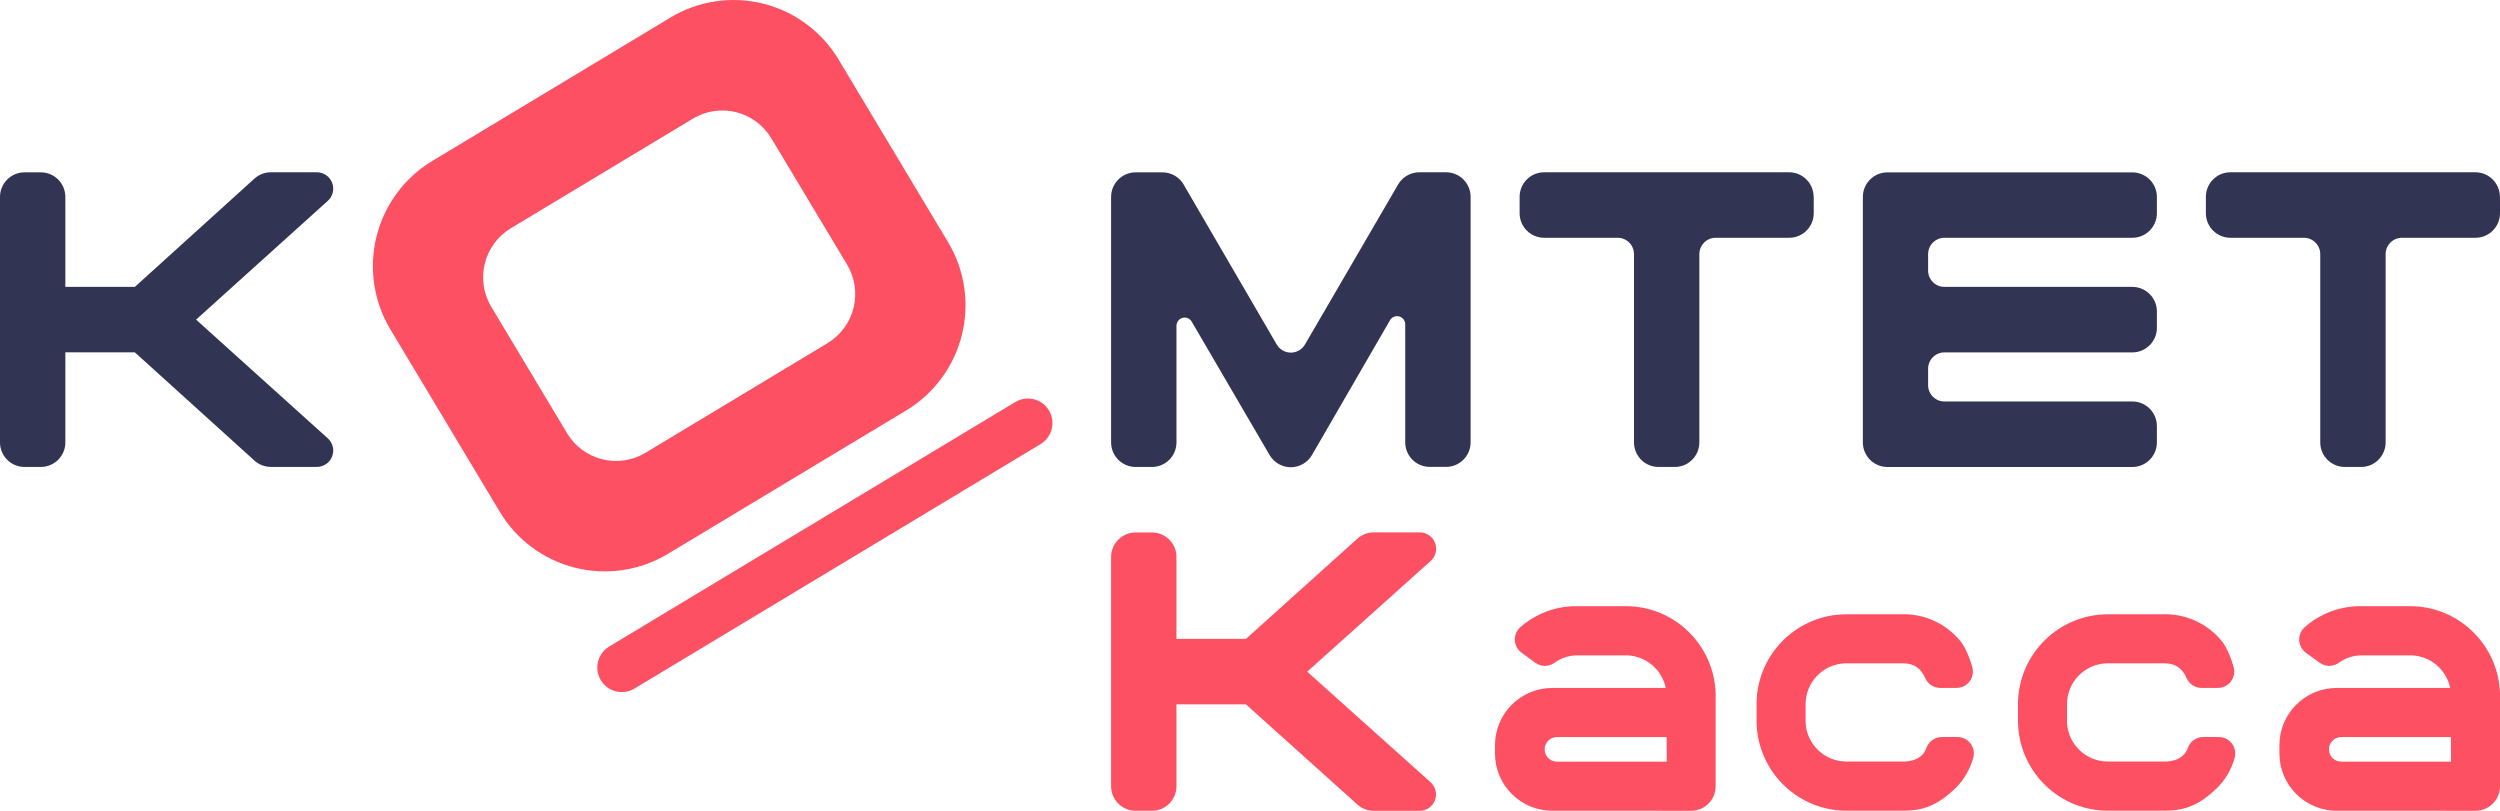
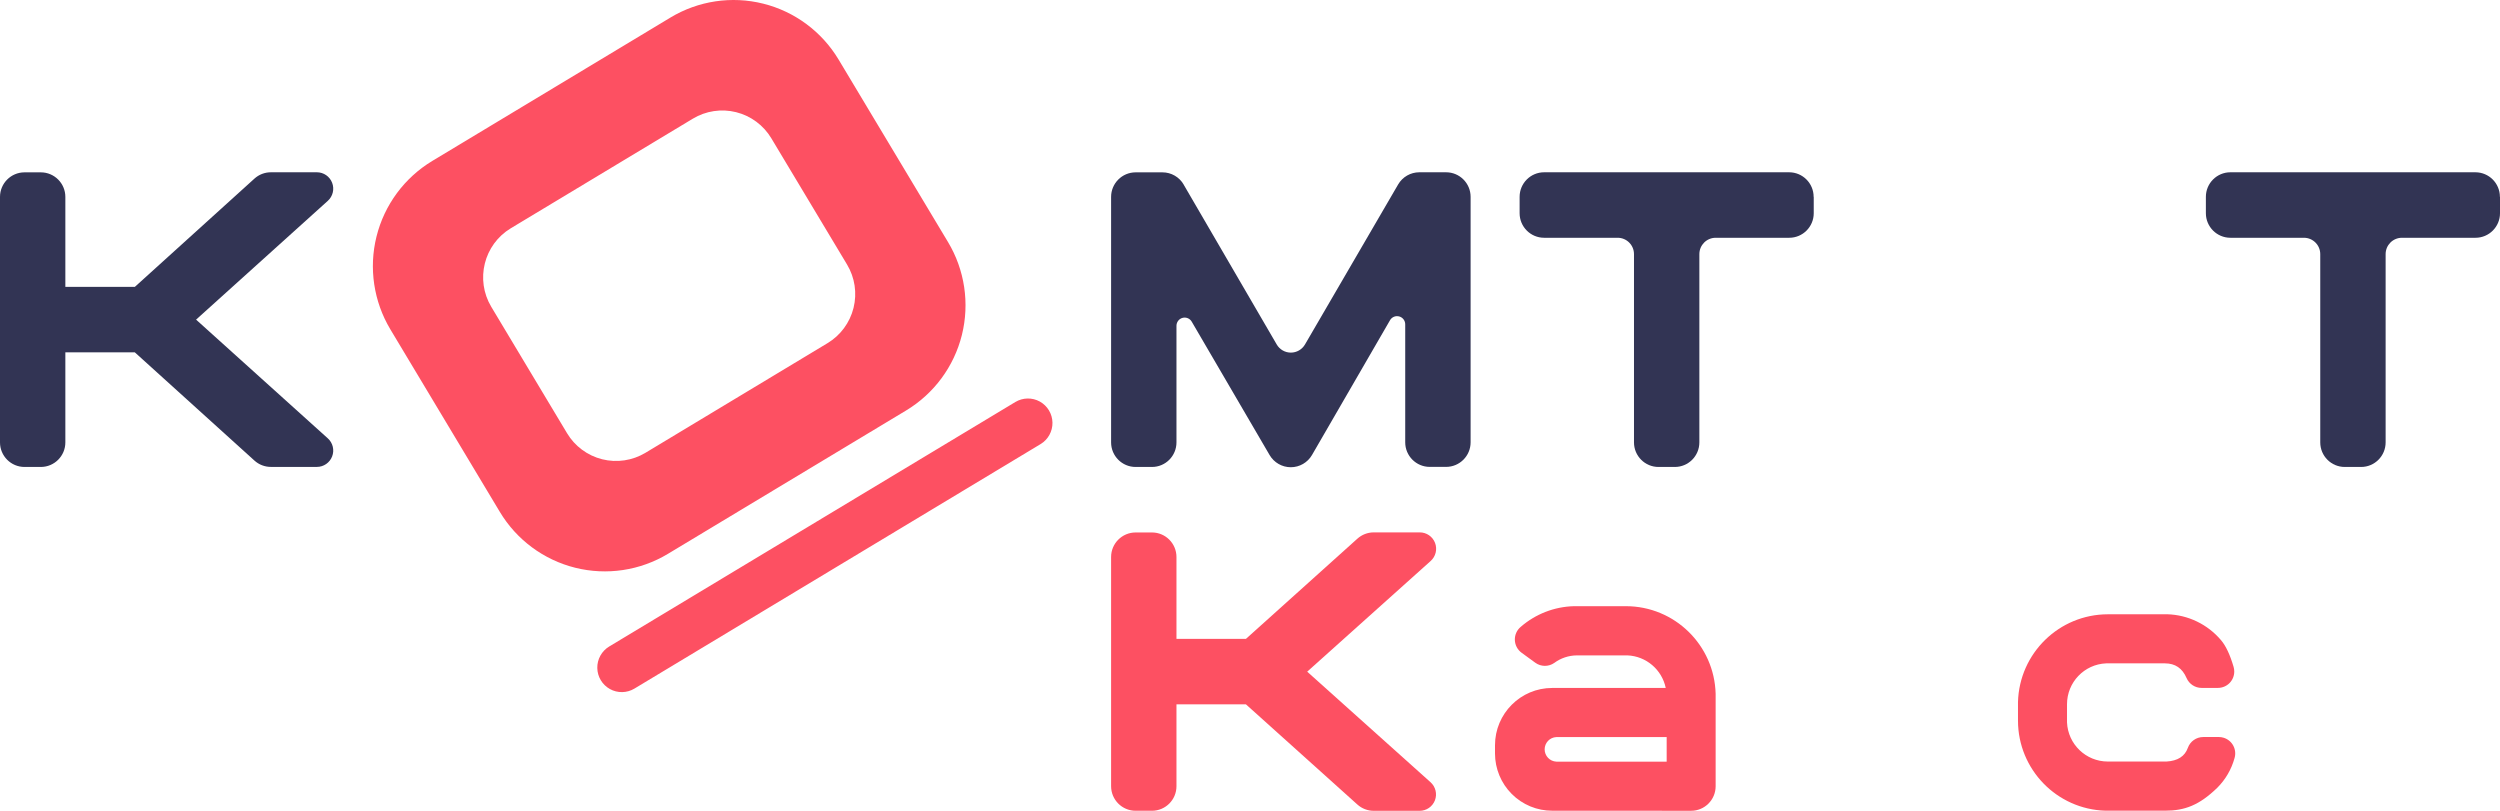
<svg xmlns="http://www.w3.org/2000/svg" width="148" height="48" viewBox="0 0 148 48" fill="none">
  <path fill-rule="evenodd" clip-rule="evenodd" d="M39.689 1.04C41.338 0.046 43.314 -0.251 45.181 0.216C47.048 0.682 48.654 1.873 49.645 3.526L56.121 14.327C57.113 15.979 57.409 17.959 56.944 19.83C56.478 21.701 55.289 23.309 53.639 24.302L39.544 32.786C37.895 33.78 35.919 34.077 34.051 33.61C32.184 33.144 30.578 31.953 29.588 30.3L23.111 19.501C22.12 17.848 21.824 15.869 22.29 13.999C22.755 12.128 23.944 10.52 25.593 9.527L39.689 1.04ZM60.108 23.799C60.553 23.532 61.105 23.522 61.559 23.773C62.012 24.025 62.297 24.5 62.306 25.019C62.315 25.538 62.047 26.023 61.603 26.29L37.558 40.765C37.113 41.033 36.56 41.043 36.107 40.791C35.654 40.539 35.369 40.065 35.36 39.546C35.351 39.026 35.619 38.542 36.063 38.274L60.108 23.799ZM30.243 13.511L41.021 7.023L41.016 7.026C41.786 6.562 42.708 6.424 43.579 6.641C44.45 6.859 45.2 7.414 45.662 8.185L50.146 15.662C50.609 16.433 50.747 17.356 50.529 18.229C50.312 19.102 49.758 19.853 48.988 20.316L38.212 26.805C37.442 27.268 36.52 27.406 35.65 27.189C34.778 26.971 34.029 26.415 33.568 25.644L29.085 18.166C28.122 16.56 28.641 14.476 30.243 13.511Z" fill="#FD5062" />
  <path d="M3.869 11.653V16.983H7.983L15.063 10.574C15.33 10.332 15.676 10.199 16.036 10.199H18.761C19.161 10.199 19.52 10.447 19.663 10.822C19.807 11.196 19.705 11.621 19.407 11.889L11.608 18.922V18.922L19.407 25.951C19.705 26.219 19.807 26.644 19.663 27.018C19.52 27.393 19.161 27.641 18.761 27.641H16.036C15.676 27.641 15.33 27.508 15.063 27.266L7.983 20.86H3.869V26.189C3.869 26.992 3.22 27.643 2.418 27.644H1.45C0.649 27.643 -4.16306e-07 26.992 0 26.189V11.658C-4.16306e-07 10.855 0.649 10.204 1.45 10.203H2.418C3.22 10.204 3.869 10.855 3.869 11.658V11.653Z" fill="#323454" />
-   <path d="M127.688 11.654V12.622C127.688 13.425 127.038 14.076 126.236 14.076H115.112C114.855 14.076 114.609 14.178 114.428 14.36C114.246 14.541 114.144 14.788 114.144 15.045V16.016C114.144 16.273 114.246 16.52 114.428 16.701C114.609 16.883 114.855 16.985 115.112 16.984H126.236C127.038 16.984 127.688 17.636 127.688 18.439V19.407C127.688 20.21 127.038 20.862 126.236 20.862H115.112C114.855 20.861 114.609 20.963 114.428 21.145C114.246 21.326 114.144 21.573 114.144 21.83V22.8C114.144 23.057 114.246 23.303 114.428 23.485C114.609 23.667 114.855 23.768 115.112 23.768H126.236C127.038 23.768 127.688 24.419 127.688 25.223V26.191C127.688 26.994 127.038 27.646 126.236 27.646H111.732C110.93 27.645 110.281 26.994 110.281 26.191V11.659C110.281 10.857 110.93 10.206 111.732 10.205H126.236C127.038 10.205 127.688 10.856 127.688 11.659V11.654Z" fill="#323454" />
  <path d="M107.373 11.653V12.622C107.373 13.425 106.724 14.076 105.923 14.076H101.569C101.035 14.076 100.602 14.51 100.602 15.045V26.189C100.602 26.993 99.952 27.644 99.15 27.644H98.184C97.382 27.644 96.732 26.993 96.732 26.189V15.045C96.732 14.51 96.299 14.076 95.766 14.076H91.413C90.611 14.076 89.961 13.425 89.961 12.622V11.653C89.961 10.85 90.611 10.199 91.413 10.199H105.917C106.718 10.2 107.367 10.851 107.367 11.653H107.373Z" fill="#323454" />
  <path d="M148 11.653V12.622C148 13.425 147.351 14.076 146.55 14.076H142.196C141.662 14.076 141.229 14.51 141.229 15.045V26.189C141.229 26.993 140.579 27.644 139.777 27.644H138.811C138.009 27.644 137.359 26.993 137.359 26.189V15.045C137.359 14.51 136.926 14.076 136.392 14.076H132.04C131.238 14.076 130.588 13.425 130.588 12.622V11.653C130.588 10.85 131.238 10.199 132.04 10.199H146.544C147.345 10.2 147.994 10.851 147.994 11.653H148Z" fill="#323454" />
  <path d="M70.068 10.921L75.582 20.393C75.756 20.691 76.074 20.875 76.418 20.875C76.763 20.875 77.081 20.691 77.255 20.393L82.769 10.921C83.029 10.474 83.507 10.199 84.023 10.199H85.608C86.41 10.199 87.06 10.85 87.06 11.653V26.185C87.06 26.988 86.41 27.64 85.608 27.64H84.641C83.84 27.64 83.189 26.988 83.189 26.185V19.203C83.191 18.983 83.044 18.79 82.832 18.733C82.621 18.675 82.397 18.768 82.288 18.959L77.669 26.938C77.409 27.385 76.931 27.66 76.415 27.66C75.898 27.66 75.421 27.385 75.16 26.938L70.549 19.041C70.438 18.852 70.216 18.761 70.005 18.818C69.794 18.875 69.648 19.067 69.647 19.285V26.189C69.647 26.993 68.998 27.644 68.196 27.644H67.229C66.427 27.644 65.777 26.993 65.777 26.189V11.658C65.777 10.855 66.427 10.203 67.229 10.203H68.82C69.337 10.204 69.814 10.479 70.074 10.925L70.068 10.921Z" fill="#323454" />
  <path d="M69.647 32.975V37.821H73.76L80.358 31.889C80.624 31.65 80.969 31.517 81.326 31.517H84.043C84.448 31.514 84.812 31.763 84.956 32.142C85.1 32.521 84.993 32.949 84.689 33.216L77.386 39.763V39.763L84.689 46.309C84.988 46.577 85.091 47.002 84.948 47.378C84.804 47.753 84.445 48.001 84.043 48H81.326C80.969 48 80.624 47.868 80.358 47.629L73.76 41.698H69.647V46.544C69.647 47.347 68.997 47.997 68.196 47.997H67.229C66.428 47.997 65.778 47.347 65.777 46.544V32.976C65.777 32.173 66.427 31.522 67.229 31.522H68.196C68.998 31.522 69.647 32.173 69.647 32.976V32.975Z" fill="#FD5062" />
-   <path d="M109.306 36.366C106.422 36.366 104.064 38.668 103.988 41.556V41.695V42.665C103.993 45.552 106.288 47.912 109.168 47.993H112.694C113.867 47.993 114.721 47.668 115.788 46.637C116.275 46.15 116.627 45.544 116.81 44.879C116.884 44.633 116.857 44.367 116.735 44.141C116.614 43.915 116.407 43.747 116.161 43.673C116.071 43.645 115.977 43.631 115.883 43.632H114.957C114.548 43.632 114.184 43.89 114.046 44.275C113.867 44.775 113.444 45.045 112.778 45.083H112.694H109.306C108.011 45.083 106.946 44.061 106.891 42.764V42.66V41.691C106.891 40.394 107.911 39.327 109.204 39.271H109.309H112.695C113.297 39.271 113.723 39.56 113.972 40.14C114.125 40.495 114.474 40.724 114.86 40.724H115.828C116.085 40.724 116.331 40.623 116.513 40.441C116.694 40.259 116.796 40.013 116.796 39.756C116.796 39.663 116.783 39.571 116.756 39.483C116.546 38.765 116.299 38.239 116.016 37.904C115.219 36.96 114.059 36.4 112.825 36.364H109.306V36.366Z" fill="#FD5062" />
  <path d="M124.784 36.366C121.902 36.37 119.545 38.669 119.465 41.556V42.665C119.469 45.552 121.764 47.912 124.645 47.993H128.167C129.342 47.993 130.196 47.668 131.262 46.637C131.75 46.15 132.102 45.544 132.285 44.879C132.358 44.633 132.331 44.367 132.209 44.141C132.087 43.915 131.881 43.747 131.635 43.673C131.545 43.645 131.452 43.631 131.358 43.632H130.432C130.023 43.632 129.658 43.889 129.52 44.275C129.342 44.775 128.92 45.045 128.253 45.083H128.167H124.784C123.489 45.083 122.423 44.061 122.367 42.764V41.691C122.367 40.394 123.387 39.326 124.68 39.271H124.785H128.167C128.77 39.271 129.196 39.56 129.444 40.14C129.598 40.494 129.947 40.724 130.332 40.724H131.3C131.557 40.724 131.803 40.623 131.985 40.441C132.166 40.259 132.268 40.013 132.268 39.756C132.268 39.663 132.255 39.572 132.23 39.483C132.02 38.765 131.773 38.239 131.49 37.904C130.693 36.96 129.533 36.4 128.299 36.364H124.784V36.366Z" fill="#FD5062" />
  <path fill-rule="evenodd" clip-rule="evenodd" d="M89.498 47.005C90.134 47.641 90.997 47.998 91.896 47.995L100.116 47.998C100.917 47.998 101.566 47.348 101.566 46.545V41.075C101.491 38.187 99.132 35.885 96.249 35.886H93.347H93.173C92.015 35.917 90.903 36.35 90.027 37.11C89.797 37.302 89.669 37.588 89.679 37.887C89.688 38.186 89.835 38.464 90.076 38.641L90.89 39.234C91.224 39.477 91.676 39.481 92.014 39.244C92.4 38.959 92.867 38.803 93.347 38.799H96.243H96.348C97.454 38.847 98.386 39.641 98.612 40.727H91.89C90.02 40.727 88.504 42.246 88.504 44.12V44.604C88.504 45.505 88.862 46.369 89.498 47.005ZM92.137 43.635H98.667V45.089H92.137C91.749 45.072 91.443 44.751 91.443 44.362C91.443 43.973 91.749 43.652 92.137 43.635Z" fill="#FD5062" />
-   <path fill-rule="evenodd" clip-rule="evenodd" d="M134.941 44.604C134.942 46.477 136.458 47.995 138.328 47.995L146.551 47.998C147.352 47.998 148.001 47.348 148.001 46.545V41.075C147.921 38.188 145.563 35.888 142.68 35.886H139.778H139.605C138.447 35.917 137.335 36.35 136.46 37.11C136.231 37.302 136.103 37.588 136.112 37.887C136.121 38.186 136.267 38.464 136.507 38.641L137.321 39.234C137.656 39.477 138.107 39.481 138.446 39.244C138.832 38.959 139.298 38.803 139.778 38.799H142.68H142.785C143.892 38.846 144.825 39.641 145.051 40.727H138.328C136.458 40.728 134.942 42.246 134.941 44.12V44.604ZM138.569 43.635H145.099V45.089H138.569C138.181 45.072 137.875 44.751 137.875 44.362C137.875 43.973 138.181 43.652 138.569 43.635Z" fill="#FD5062" />
</svg>